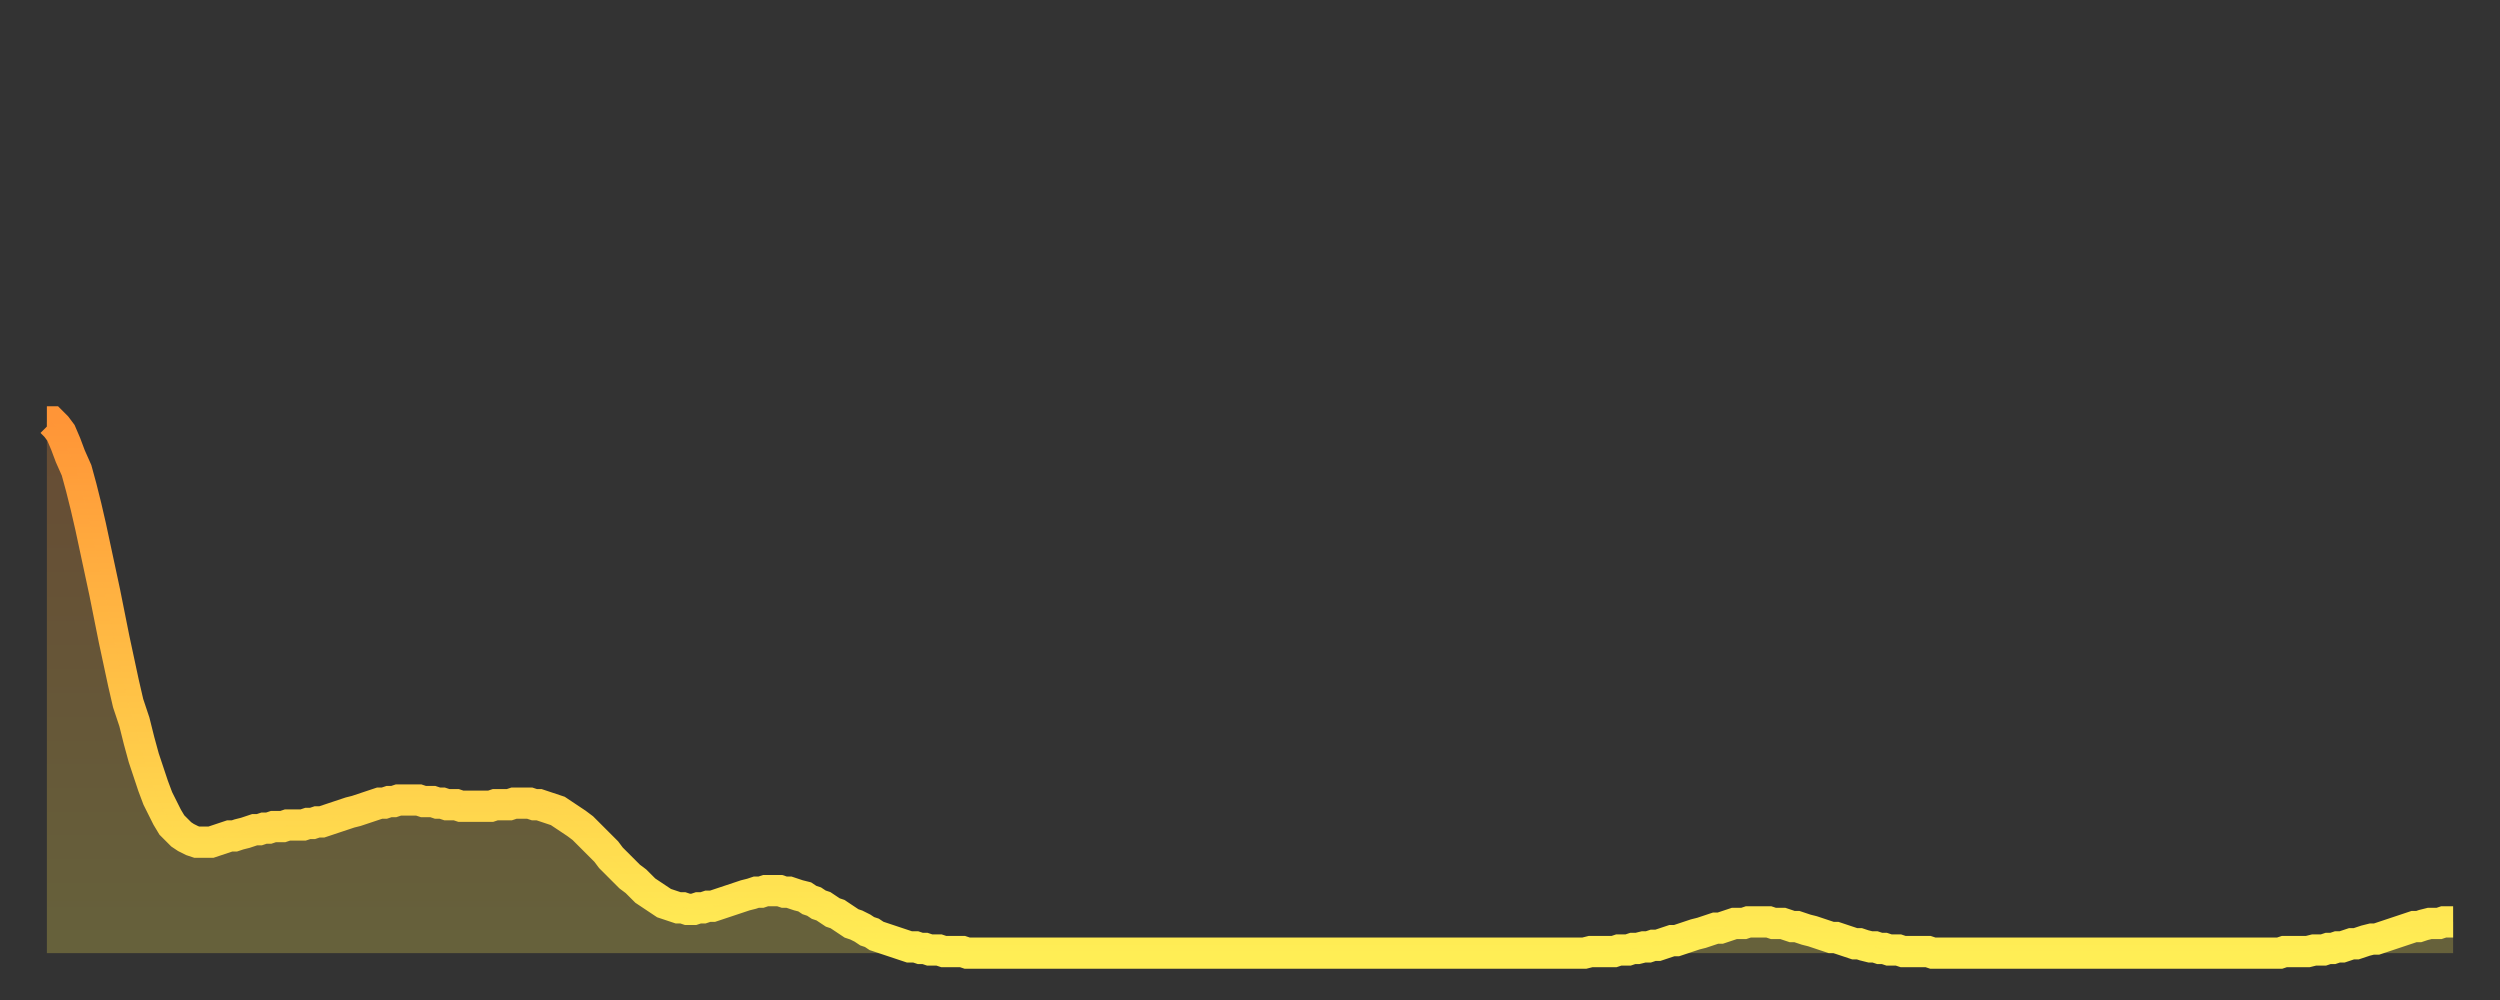
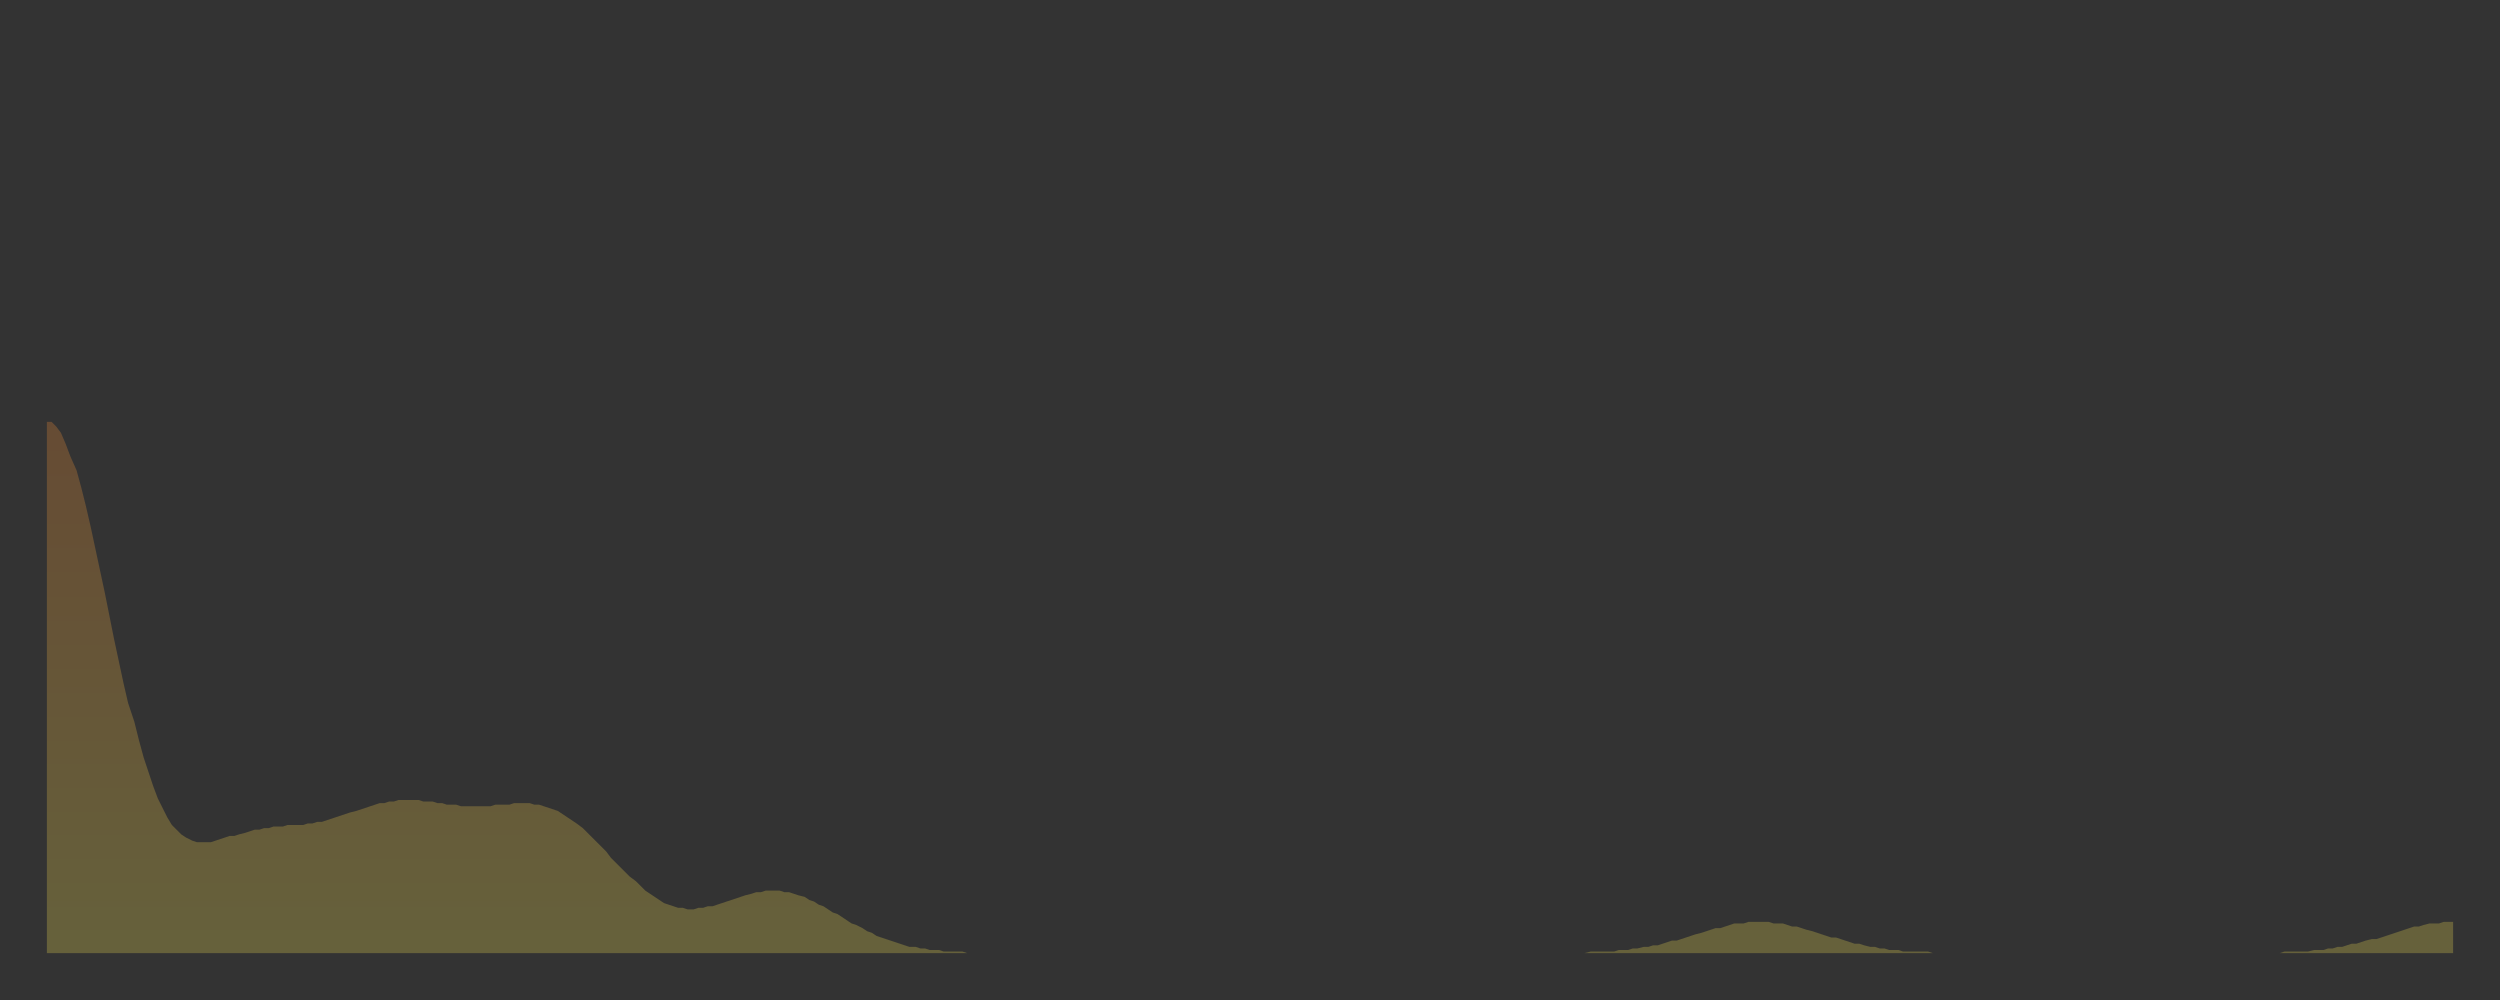
<svg xmlns="http://www.w3.org/2000/svg" baseProfile="full" height="64" version="1.1" width="160">
  <rect width="100%" height="100%" fill="#333333" stroke="none" />
  <defs>
    <linearGradient id="id514122" x1="0" x2="0" y1="0" y2="1">
      <stop offset="0%" stop-color="#ff9537" />
      <stop offset="50%" stop-color="#ffc146" />
      <stop offset="100%" stop-color="#ffee55" />
    </linearGradient>
  </defs>
  <g transform="translate(3,3)">
    <g>
-       <path d="M 0.0 24.0 0.3 24.0 0.6 24.3 0.9 24.7 1.2 25.4 1.5 26.2 1.9 27.1 2.2 28.2 2.5 29.4 2.8 30.7 3.1 32.1 3.4 33.5 3.7 34.9 4.0 36.4 4.3 37.9 4.6 39.3 4.9 40.7 5.2 42.0 5.6 43.2 5.9 44.4 6.2 45.5 6.5 46.4 6.8 47.3 7.1 48.1 7.4 48.7 7.7 49.3 8.0 49.8 8.3 50.1 8.6 50.4 8.9 50.6 9.3 50.8 9.6 50.9 9.9 50.9 10.2 50.9 10.5 50.9 10.8 50.8 11.1 50.7 11.4 50.6 11.7 50.5 12.0 50.5 12.3 50.4 12.7 50.3 13.0 50.2 13.3 50.1 13.6 50.1 13.9 50.0 14.2 50.0 14.5 49.9 14.8 49.9 15.1 49.9 15.4 49.8 15.7 49.8 16.0 49.8 16.4 49.8 16.7 49.7 17.0 49.7 17.3 49.6 17.6 49.6 17.9 49.5 18.2 49.4 18.5 49.3 18.8 49.2 19.1 49.1 19.4 49.0 19.8 48.9 20.1 48.8 20.4 48.7 20.7 48.6 21.0 48.5 21.3 48.4 21.6 48.4 21.9 48.3 22.2 48.3 22.5 48.2 22.8 48.2 23.1 48.2 23.5 48.2 23.8 48.2 24.1 48.3 24.4 48.3 24.7 48.3 25.0 48.4 25.3 48.4 25.6 48.5 25.9 48.5 26.2 48.5 26.5 48.6 26.8 48.6 27.2 48.6 27.5 48.6 27.8 48.6 28.1 48.6 28.4 48.6 28.7 48.5 29.0 48.5 29.3 48.5 29.6 48.5 29.9 48.4 30.2 48.4 30.6 48.4 30.9 48.4 31.2 48.5 31.5 48.5 31.8 48.6 32.1 48.7 32.4 48.8 32.7 48.9 33.0 49.1 33.3 49.3 33.6 49.5 33.9 49.7 34.3 50.0 34.6 50.3 34.9 50.6 35.2 50.9 35.5 51.2 35.8 51.5 36.1 51.9 36.4 52.2 36.7 52.5 37.0 52.8 37.3 53.1 37.7 53.4 38.0 53.7 38.3 54.0 38.6 54.2 38.9 54.4 39.2 54.6 39.5 54.8 39.8 54.9 40.1 55.0 40.4 55.1 40.7 55.1 41.0 55.2 41.4 55.2 41.7 55.1 42.0 55.1 42.3 55.0 42.6 55.0 42.9 54.9 43.2 54.8 43.5 54.7 43.8 54.6 44.1 54.5 44.4 54.4 44.7 54.3 45.1 54.2 45.4 54.1 45.7 54.1 46.0 54.0 46.3 54.0 46.6 54.0 46.9 54.0 47.2 54.1 47.5 54.1 47.8 54.2 48.1 54.3 48.5 54.4 48.8 54.6 49.1 54.7 49.4 54.9 49.7 55.0 50.0 55.2 50.3 55.4 50.6 55.5 50.9 55.7 51.2 55.9 51.5 56.1 51.8 56.2 52.2 56.4 52.5 56.6 52.8 56.7 53.1 56.9 53.4 57.0 53.7 57.1 54.0 57.2 54.3 57.3 54.6 57.4 54.9 57.5 55.2 57.6 55.6 57.6 55.9 57.7 56.2 57.7 56.5 57.8 56.8 57.8 57.1 57.8 57.4 57.9 57.7 57.9 58.0 57.9 58.3 57.9 58.6 57.9 58.9 58.0 59.3 58.0 59.6 58.0 59.9 58.0 60.2 58.0 60.5 58.0 60.8 58.0 61.1 58.0 61.4 58.0 61.7 58.0 62.0 58.0 62.3 58.0 62.6 58.0 63.0 58.0 63.3 58.0 63.6 58.0 63.9 58.0 64.2 58.0 64.5 58.0 64.8 58.0 65.1 58.0 65.4 58.0 65.7 58.0 66.0 58.0 66.4 58.0 66.7 58.0 67.0 58.0 67.3 58.0 67.6 58.0 67.9 58.0 68.2 58.0 68.5 58.0 68.8 58.0 69.1 58.0 69.4 58.0 69.7 58.0 70.1 58.0 70.4 58.0 70.7 58.0 71.0 58.0 71.3 58.0 71.6 58.0 71.9 58.0 72.2 58.0 72.5 58.0 72.8 58.0 73.1 58.0 73.5 58.0 73.8 58.0 74.1 58.0 74.4 58.0 74.7 58.0 75.0 58.0 75.3 58.0 75.6 58.0 75.9 58.0 76.2 58.0 76.5 58.0 76.8 58.0 77.2 58.0 77.5 58.0 77.8 58.0 78.1 58.0 78.4 58.0 78.7 58.0 79.0 58.0 79.3 58.0 79.6 58.0 79.9 58.0 80.2 58.0 80.5 58.0 80.9 58.0 81.2 58.0 81.5 58.0 81.8 58.0 82.1 58.0 82.4 58.0 82.7 58.0 83.0 58.0 83.3 58.0 83.6 58.0 83.9 58.0 84.3 58.0 84.6 58.0 84.9 58.0 85.2 58.0 85.5 58.0 85.8 58.0 86.1 58.0 86.4 58.0 86.7 58.0 87.0 58.0 87.3 58.0 87.6 58.0 88.0 58.0 88.3 58.0 88.6 58.0 88.9 58.0 89.2 58.0 89.5 58.0 89.8 58.0 90.1 58.0 90.4 58.0 90.7 58.0 91.0 58.0 91.4 58.0 91.7 58.0 92.0 58.0 92.3 58.0 92.6 58.0 92.9 58.0 93.2 58.0 93.5 58.0 93.8 58.0 94.1 58.0 94.4 58.0 94.7 58.0 95.1 58.0 95.4 58.0 95.7 58.0 96.0 58.0 96.3 58.0 96.6 58.0 96.9 58.0 97.2 58.0 97.5 58.0 97.8 58.0 98.1 58.0 98.4 58.0 98.8 57.9 99.1 57.9 99.4 57.9 99.7 57.9 100.0 57.9 100.3 57.9 100.6 57.8 100.9 57.8 101.2 57.8 101.5 57.7 101.8 57.7 102.2 57.6 102.5 57.6 102.8 57.5 103.1 57.5 103.4 57.4 103.7 57.3 104.0 57.2 104.3 57.2 104.6 57.1 104.9 57.0 105.2 56.9 105.5 56.8 105.9 56.7 106.2 56.6 106.5 56.5 106.8 56.4 107.1 56.4 107.4 56.3 107.7 56.2 108.0 56.1 108.3 56.1 108.6 56.1 108.9 56.0 109.3 56.0 109.6 56.0 109.9 56.0 110.2 56.0 110.5 56.1 110.8 56.1 111.1 56.1 111.4 56.2 111.7 56.3 112.0 56.3 112.3 56.4 112.6 56.5 113.0 56.6 113.3 56.7 113.6 56.8 113.9 56.9 114.2 57.0 114.5 57.0 114.8 57.1 115.1 57.2 115.4 57.3 115.7 57.4 116.0 57.4 116.3 57.5 116.7 57.6 117.0 57.6 117.3 57.7 117.6 57.7 117.9 57.8 118.2 57.8 118.5 57.8 118.8 57.9 119.1 57.9 119.4 57.9 119.7 57.9 120.1 57.9 120.4 57.9 120.7 58.0 121.0 58.0 121.3 58.0 121.6 58.0 121.9 58.0 122.2 58.0 122.5 58.0 122.8 58.0 123.1 58.0 123.4 58.0 123.8 58.0 124.1 58.0 124.4 58.0 124.7 58.0 125.0 58.0 125.3 58.0 125.6 58.0 125.9 58.0 126.2 58.0 126.5 58.0 126.8 58.0 127.2 58.0 127.5 58.0 127.8 58.0 128.1 58.0 128.4 58.0 128.7 58.0 129.0 58.0 129.3 58.0 129.6 58.0 129.9 58.0 130.2 58.0 130.5 58.0 130.9 58.0 131.2 58.0 131.5 58.0 131.8 58.0 132.1 58.0 132.4 58.0 132.7 58.0 133.0 58.0 133.3 58.0 133.6 58.0 133.9 58.0 134.2 58.0 134.6 58.0 134.9 58.0 135.2 58.0 135.5 58.0 135.8 58.0 136.1 58.0 136.4 58.0 136.7 58.0 137.0 58.0 137.3 58.0 137.6 58.0 138.0 58.0 138.3 58.0 138.6 58.0 138.9 58.0 139.2 58.0 139.5 58.0 139.8 58.0 140.1 58.0 140.4 58.0 140.7 58.0 141.0 58.0 141.3 58.0 141.7 58.0 142.0 58.0 142.3 58.0 142.6 58.0 142.9 58.0 143.2 57.9 143.5 57.9 143.8 57.9 144.1 57.9 144.4 57.9 144.7 57.9 145.1 57.8 145.4 57.8 145.7 57.8 146.0 57.7 146.3 57.7 146.6 57.6 146.9 57.6 147.2 57.5 147.5 57.4 147.8 57.4 148.1 57.3 148.4 57.2 148.8 57.1 149.1 57.1 149.4 57.0 149.7 56.9 150.0 56.8 150.3 56.7 150.6 56.6 150.9 56.5 151.2 56.4 151.5 56.3 151.8 56.3 152.1 56.2 152.5 56.1 152.8 56.1 153.1 56.1 153.4 56.0 153.7 56.0 154.0 56.0" fill="none" id="graph-curve" opacity="1" stroke="url(#id514122)" stroke-width="2" />
      <path d="M 0 58 L 0.0 24.0 0.3 24.0 0.6 24.3 0.9 24.7 1.2 25.4 1.5 26.2 1.9 27.1 2.2 28.2 2.5 29.4 2.8 30.7 3.1 32.1 3.4 33.5 3.7 34.9 4.0 36.4 4.3 37.9 4.6 39.3 4.9 40.7 5.2 42.0 5.6 43.2 5.9 44.4 6.2 45.5 6.5 46.4 6.8 47.3 7.1 48.1 7.4 48.7 7.7 49.3 8.0 49.8 8.3 50.1 8.6 50.4 8.9 50.6 9.3 50.8 9.6 50.9 9.9 50.9 10.2 50.9 10.5 50.9 10.8 50.8 11.1 50.7 11.4 50.6 11.7 50.5 12.0 50.5 12.3 50.4 12.7 50.3 13.0 50.2 13.3 50.1 13.6 50.1 13.9 50.0 14.2 50.0 14.5 49.9 14.8 49.9 15.1 49.9 15.4 49.8 15.7 49.8 16.0 49.8 16.4 49.8 16.7 49.7 17.0 49.7 17.3 49.6 17.6 49.6 17.9 49.5 18.2 49.4 18.5 49.3 18.8 49.2 19.1 49.1 19.4 49.0 19.8 48.9 20.1 48.8 20.4 48.7 20.7 48.6 21.0 48.5 21.3 48.4 21.6 48.4 21.9 48.3 22.2 48.3 22.5 48.2 22.8 48.2 23.1 48.2 23.5 48.2 23.8 48.2 24.1 48.3 24.4 48.3 24.7 48.3 25.0 48.4 25.3 48.4 25.6 48.5 25.9 48.5 26.2 48.5 26.5 48.6 26.8 48.6 27.2 48.6 27.5 48.6 27.8 48.6 28.1 48.6 28.4 48.6 28.7 48.5 29.0 48.5 29.3 48.5 29.6 48.5 29.9 48.4 30.2 48.4 30.6 48.4 30.9 48.4 31.2 48.5 31.5 48.5 31.8 48.6 32.1 48.7 32.4 48.8 32.7 48.9 33.0 49.1 33.3 49.3 33.6 49.5 33.9 49.7 34.3 50.0 34.6 50.3 34.9 50.6 35.2 50.9 35.5 51.2 35.8 51.5 36.1 51.9 36.4 52.2 36.7 52.5 37.0 52.8 37.3 53.1 37.7 53.4 38.0 53.7 38.3 54.0 38.6 54.2 38.9 54.4 39.2 54.6 39.5 54.8 39.8 54.9 40.1 55.0 40.4 55.1 40.7 55.1 41.0 55.2 41.4 55.2 41.7 55.1 42.0 55.1 42.3 55.0 42.6 55.0 42.9 54.9 43.2 54.8 43.5 54.7 43.8 54.6 44.1 54.5 44.4 54.4 44.7 54.3 45.1 54.2 45.4 54.1 45.7 54.1 46.0 54.0 46.3 54.0 46.6 54.0 46.9 54.0 47.2 54.1 47.5 54.1 47.8 54.2 48.1 54.3 48.5 54.4 48.8 54.6 49.1 54.7 49.4 54.9 49.7 55.0 50.0 55.2 50.3 55.4 50.6 55.5 50.9 55.7 51.2 55.9 51.5 56.1 51.8 56.2 52.2 56.4 52.5 56.6 52.8 56.7 53.1 56.9 53.4 57.0 53.7 57.1 54.0 57.2 54.3 57.3 54.6 57.4 54.9 57.5 55.2 57.6 55.6 57.6 55.9 57.7 56.2 57.7 56.5 57.8 56.8 57.8 57.1 57.8 57.4 57.9 57.7 57.9 58.0 57.9 58.3 57.9 58.6 57.9 58.9 58.0 59.3 58.0 59.6 58.0 59.9 58.0 60.2 58.0 60.5 58.0 60.8 58.0 61.1 58.0 61.4 58.0 61.7 58.0 62.0 58.0 62.3 58.0 62.6 58.0 63.0 58.0 63.3 58.0 63.6 58.0 63.9 58.0 64.2 58.0 64.5 58.0 64.8 58.0 65.1 58.0 65.4 58.0 65.7 58.0 66.0 58.0 66.4 58.0 66.7 58.0 67.0 58.0 67.3 58.0 67.6 58.0 67.9 58.0 68.2 58.0 68.5 58.0 68.8 58.0 69.1 58.0 69.4 58.0 69.7 58.0 70.1 58.0 70.4 58.0 70.7 58.0 71.0 58.0 71.3 58.0 71.6 58.0 71.9 58.0 72.2 58.0 72.5 58.0 72.8 58.0 73.1 58.0 73.5 58.0 73.8 58.0 74.1 58.0 74.4 58.0 74.7 58.0 75.0 58.0 75.3 58.0 75.6 58.0 75.9 58.0 76.2 58.0 76.5 58.0 76.8 58.0 77.2 58.0 77.5 58.0 77.8 58.0 78.1 58.0 78.4 58.0 78.7 58.0 79.0 58.0 79.3 58.0 79.6 58.0 79.9 58.0 80.2 58.0 80.5 58.0 80.9 58.0 81.2 58.0 81.5 58.0 81.8 58.0 82.1 58.0 82.4 58.0 82.7 58.0 83.0 58.0 83.3 58.0 83.6 58.0 83.9 58.0 84.3 58.0 84.6 58.0 84.9 58.0 85.2 58.0 85.5 58.0 85.8 58.0 86.1 58.0 86.4 58.0 86.7 58.0 87.0 58.0 87.3 58.0 87.6 58.0 88.0 58.0 88.3 58.0 88.6 58.0 88.9 58.0 89.2 58.0 89.5 58.0 89.8 58.0 90.1 58.0 90.4 58.0 90.7 58.0 91.0 58.0 91.4 58.0 91.7 58.0 92.0 58.0 92.3 58.0 92.6 58.0 92.9 58.0 93.2 58.0 93.5 58.0 93.8 58.0 94.1 58.0 94.4 58.0 94.7 58.0 95.1 58.0 95.4 58.0 95.7 58.0 96.0 58.0 96.3 58.0 96.6 58.0 96.9 58.0 97.2 58.0 97.5 58.0 97.8 58.0 98.1 58.0 98.4 58.0 98.8 57.9 99.1 57.9 99.4 57.9 99.7 57.9 100.0 57.9 100.3 57.9 100.6 57.8 100.9 57.8 101.2 57.8 101.5 57.7 101.8 57.7 102.2 57.6 102.5 57.6 102.8 57.5 103.1 57.5 103.4 57.4 103.7 57.3 104.0 57.2 104.3 57.2 104.6 57.1 104.9 57.0 105.2 56.9 105.5 56.8 105.9 56.7 106.2 56.6 106.5 56.5 106.8 56.4 107.1 56.4 107.4 56.3 107.7 56.2 108.0 56.1 108.3 56.1 108.6 56.1 108.9 56.0 109.3 56.0 109.6 56.0 109.9 56.0 110.2 56.0 110.5 56.1 110.8 56.1 111.1 56.1 111.4 56.2 111.7 56.3 112.0 56.3 112.3 56.4 112.6 56.5 113.0 56.6 113.3 56.7 113.6 56.8 113.9 56.9 114.2 57.0 114.5 57.0 114.8 57.1 115.1 57.2 115.4 57.3 115.7 57.4 116.0 57.4 116.3 57.5 116.7 57.6 117.0 57.6 117.3 57.7 117.6 57.7 117.9 57.8 118.2 57.8 118.5 57.8 118.8 57.9 119.1 57.9 119.4 57.9 119.7 57.9 120.1 57.9 120.4 57.9 120.7 58.0 121.0 58.0 121.3 58.0 121.6 58.0 121.9 58.0 122.2 58.0 122.5 58.0 122.8 58.0 123.1 58.0 123.4 58.0 123.8 58.0 124.1 58.0 124.4 58.0 124.7 58.0 125.0 58.0 125.3 58.0 125.6 58.0 125.9 58.0 126.2 58.0 126.5 58.0 126.8 58.0 127.2 58.0 127.5 58.0 127.8 58.0 128.1 58.0 128.4 58.0 128.7 58.0 129.0 58.0 129.3 58.0 129.6 58.0 129.9 58.0 130.2 58.0 130.5 58.0 130.9 58.0 131.2 58.0 131.5 58.0 131.8 58.0 132.1 58.0 132.4 58.0 132.7 58.0 133.0 58.0 133.3 58.0 133.6 58.0 133.9 58.0 134.2 58.0 134.6 58.0 134.9 58.0 135.2 58.0 135.5 58.0 135.8 58.0 136.1 58.0 136.4 58.0 136.7 58.0 137.0 58.0 137.3 58.0 137.6 58.0 138.0 58.0 138.3 58.0 138.6 58.0 138.9 58.0 139.2 58.0 139.5 58.0 139.8 58.0 140.1 58.0 140.4 58.0 140.7 58.0 141.0 58.0 141.3 58.0 141.7 58.0 142.0 58.0 142.3 58.0 142.6 58.0 142.9 58.0 143.2 57.9 143.5 57.9 143.8 57.9 144.1 57.9 144.4 57.9 144.7 57.9 145.1 57.8 145.4 57.8 145.7 57.8 146.0 57.7 146.3 57.7 146.6 57.6 146.9 57.6 147.2 57.5 147.5 57.4 147.8 57.4 148.1 57.3 148.4 57.2 148.8 57.1 149.1 57.1 149.4 57.0 149.7 56.9 150.0 56.8 150.3 56.7 150.6 56.6 150.9 56.5 151.2 56.4 151.5 56.3 151.8 56.3 152.1 56.2 152.5 56.1 152.8 56.1 153.1 56.1 153.4 56.0 153.7 56.0 154.0 56.0 154 58" fill="url(#id514122)" fill-opacity=".25" id="graph-shadow" />
    </g>
  </g>
</svg>